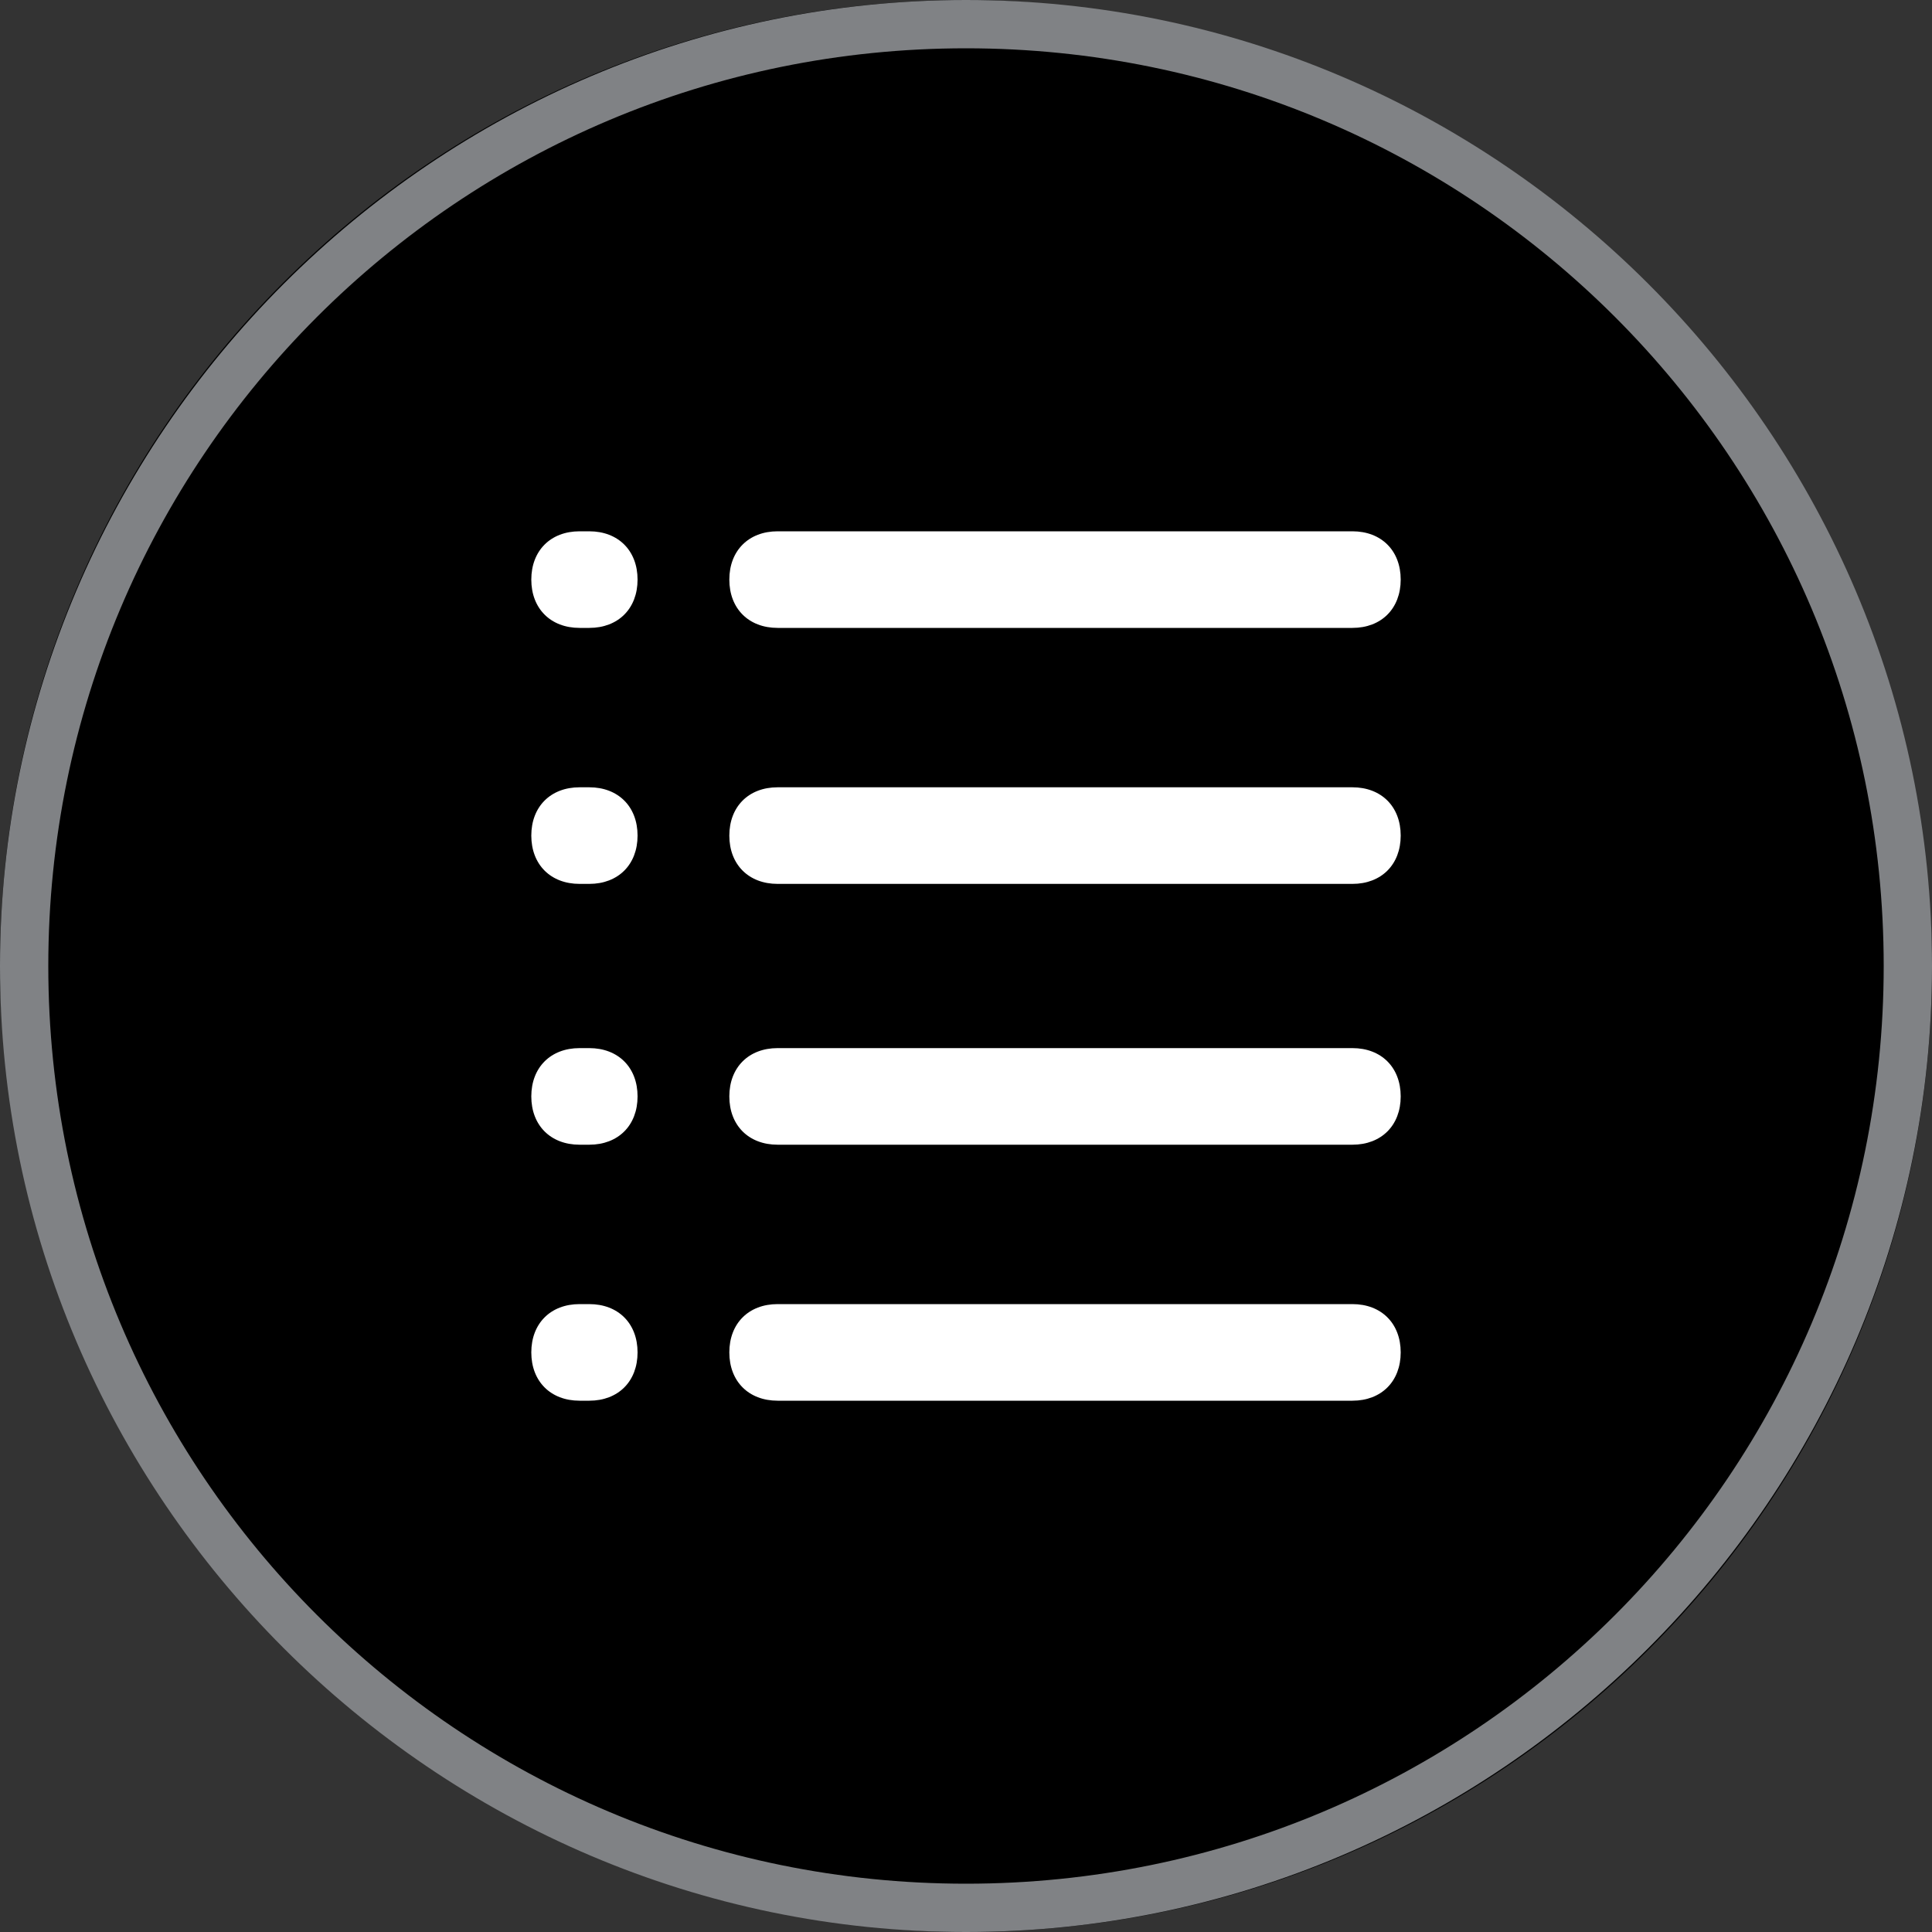
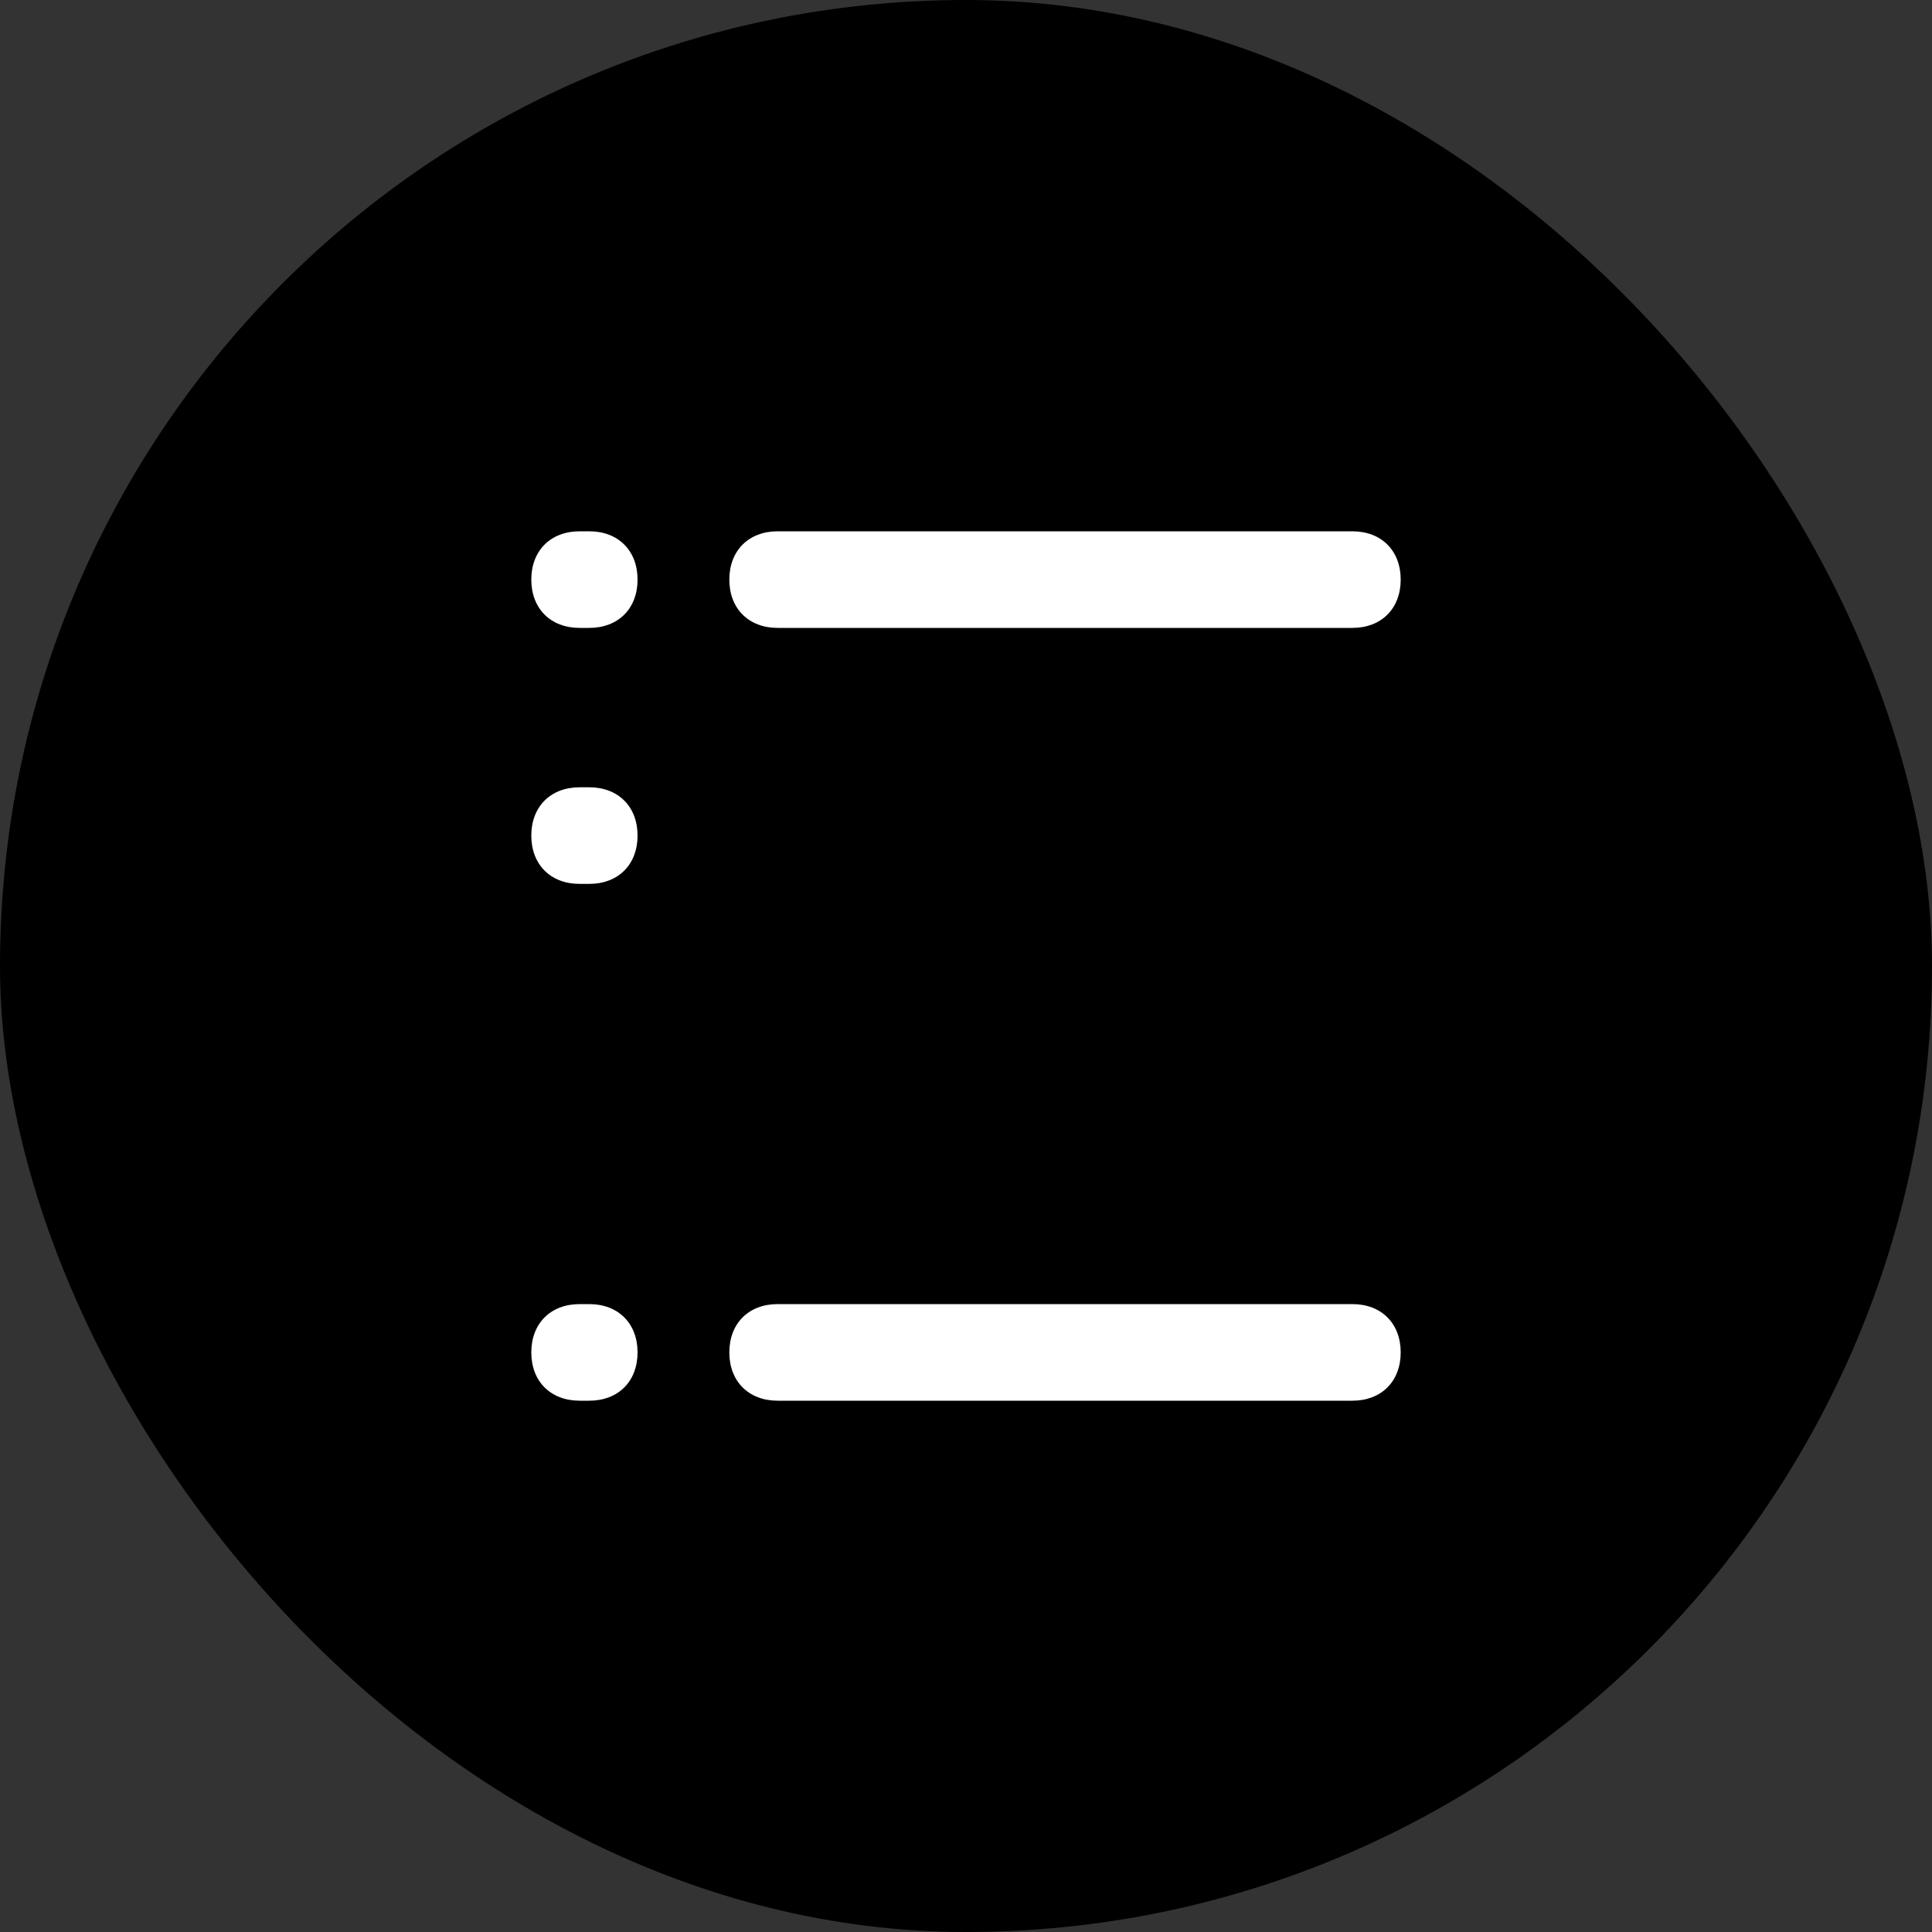
<svg xmlns="http://www.w3.org/2000/svg" id="Layer_1" version="1.1" viewBox="0 0 40 40">
  <rect x="0" y="0" width="40" height="40" fill="#333333" stroke="none" />
  <defs>
    <style>
      .st0 {
        fill: #fff;
      }

      .st1 {
        fill: #808285;
      }
    </style>
  </defs>
  <g>
    <rect x="0" y="0" width="40" height="40" rx="20" ry="20" />
-     <path class="st1" d="M20,1c10.5,0,19,8.5,19,19s-8.5,19-19,19S1,30.5,1,20,9.5,1,20,1M20,0h0C9,0,0,9,0,20h0c0,11,9,20,20,20h0c11,0,20-9,20-20h0C40,9,31,0,20,0h0Z" />
  </g>
  <g>
    <path class="st0" d="M28,29h-11.9c-.6,0-1-.4-1-1s.4-1,1-1h11.9c.6,0,1,.4,1,1s-.4,1-1,1Z" />
    <path class="st0" d="M12.2,29h-.2c-.6,0-1-.4-1-1s.4-1,1-1h.2c.6,0,1,.4,1,1s-.4,1-1,1Z" />
  </g>
  <g>
-     <path class="st0" d="M28,23.7h-11.9c-.6,0-1-.4-1-1s.4-1,1-1h11.9c.6,0,1,.4,1,1s-.4,1-1,1Z" />
-     <path class="st0" d="M12.2,23.7h-.2c-.6,0-1-.4-1-1s.4-1,1-1h.2c.6,0,1,.4,1,1s-.4,1-1,1Z" />
-   </g>
+     </g>
  <g>
-     <path class="st0" d="M28,18.3h-11.9c-.6,0-1-.4-1-1s.4-1,1-1h11.9c.6,0,1,.4,1,1s-.4,1-1,1Z" />
    <path class="st0" d="M12.2,18.3h-.2c-.6,0-1-.4-1-1s.4-1,1-1h.2c.6,0,1,.4,1,1s-.4,1-1,1Z" />
  </g>
  <g>
    <path class="st0" d="M28,13h-11.9c-.6,0-1-.4-1-1s.4-1,1-1h11.9c.6,0,1,.4,1,1s-.4,1-1,1Z" />
    <path class="st0" d="M12.2,13h-.2c-.6,0-1-.4-1-1s.4-1,1-1h.2c.6,0,1,.4,1,1s-.4,1-1,1Z" />
  </g>
</svg>